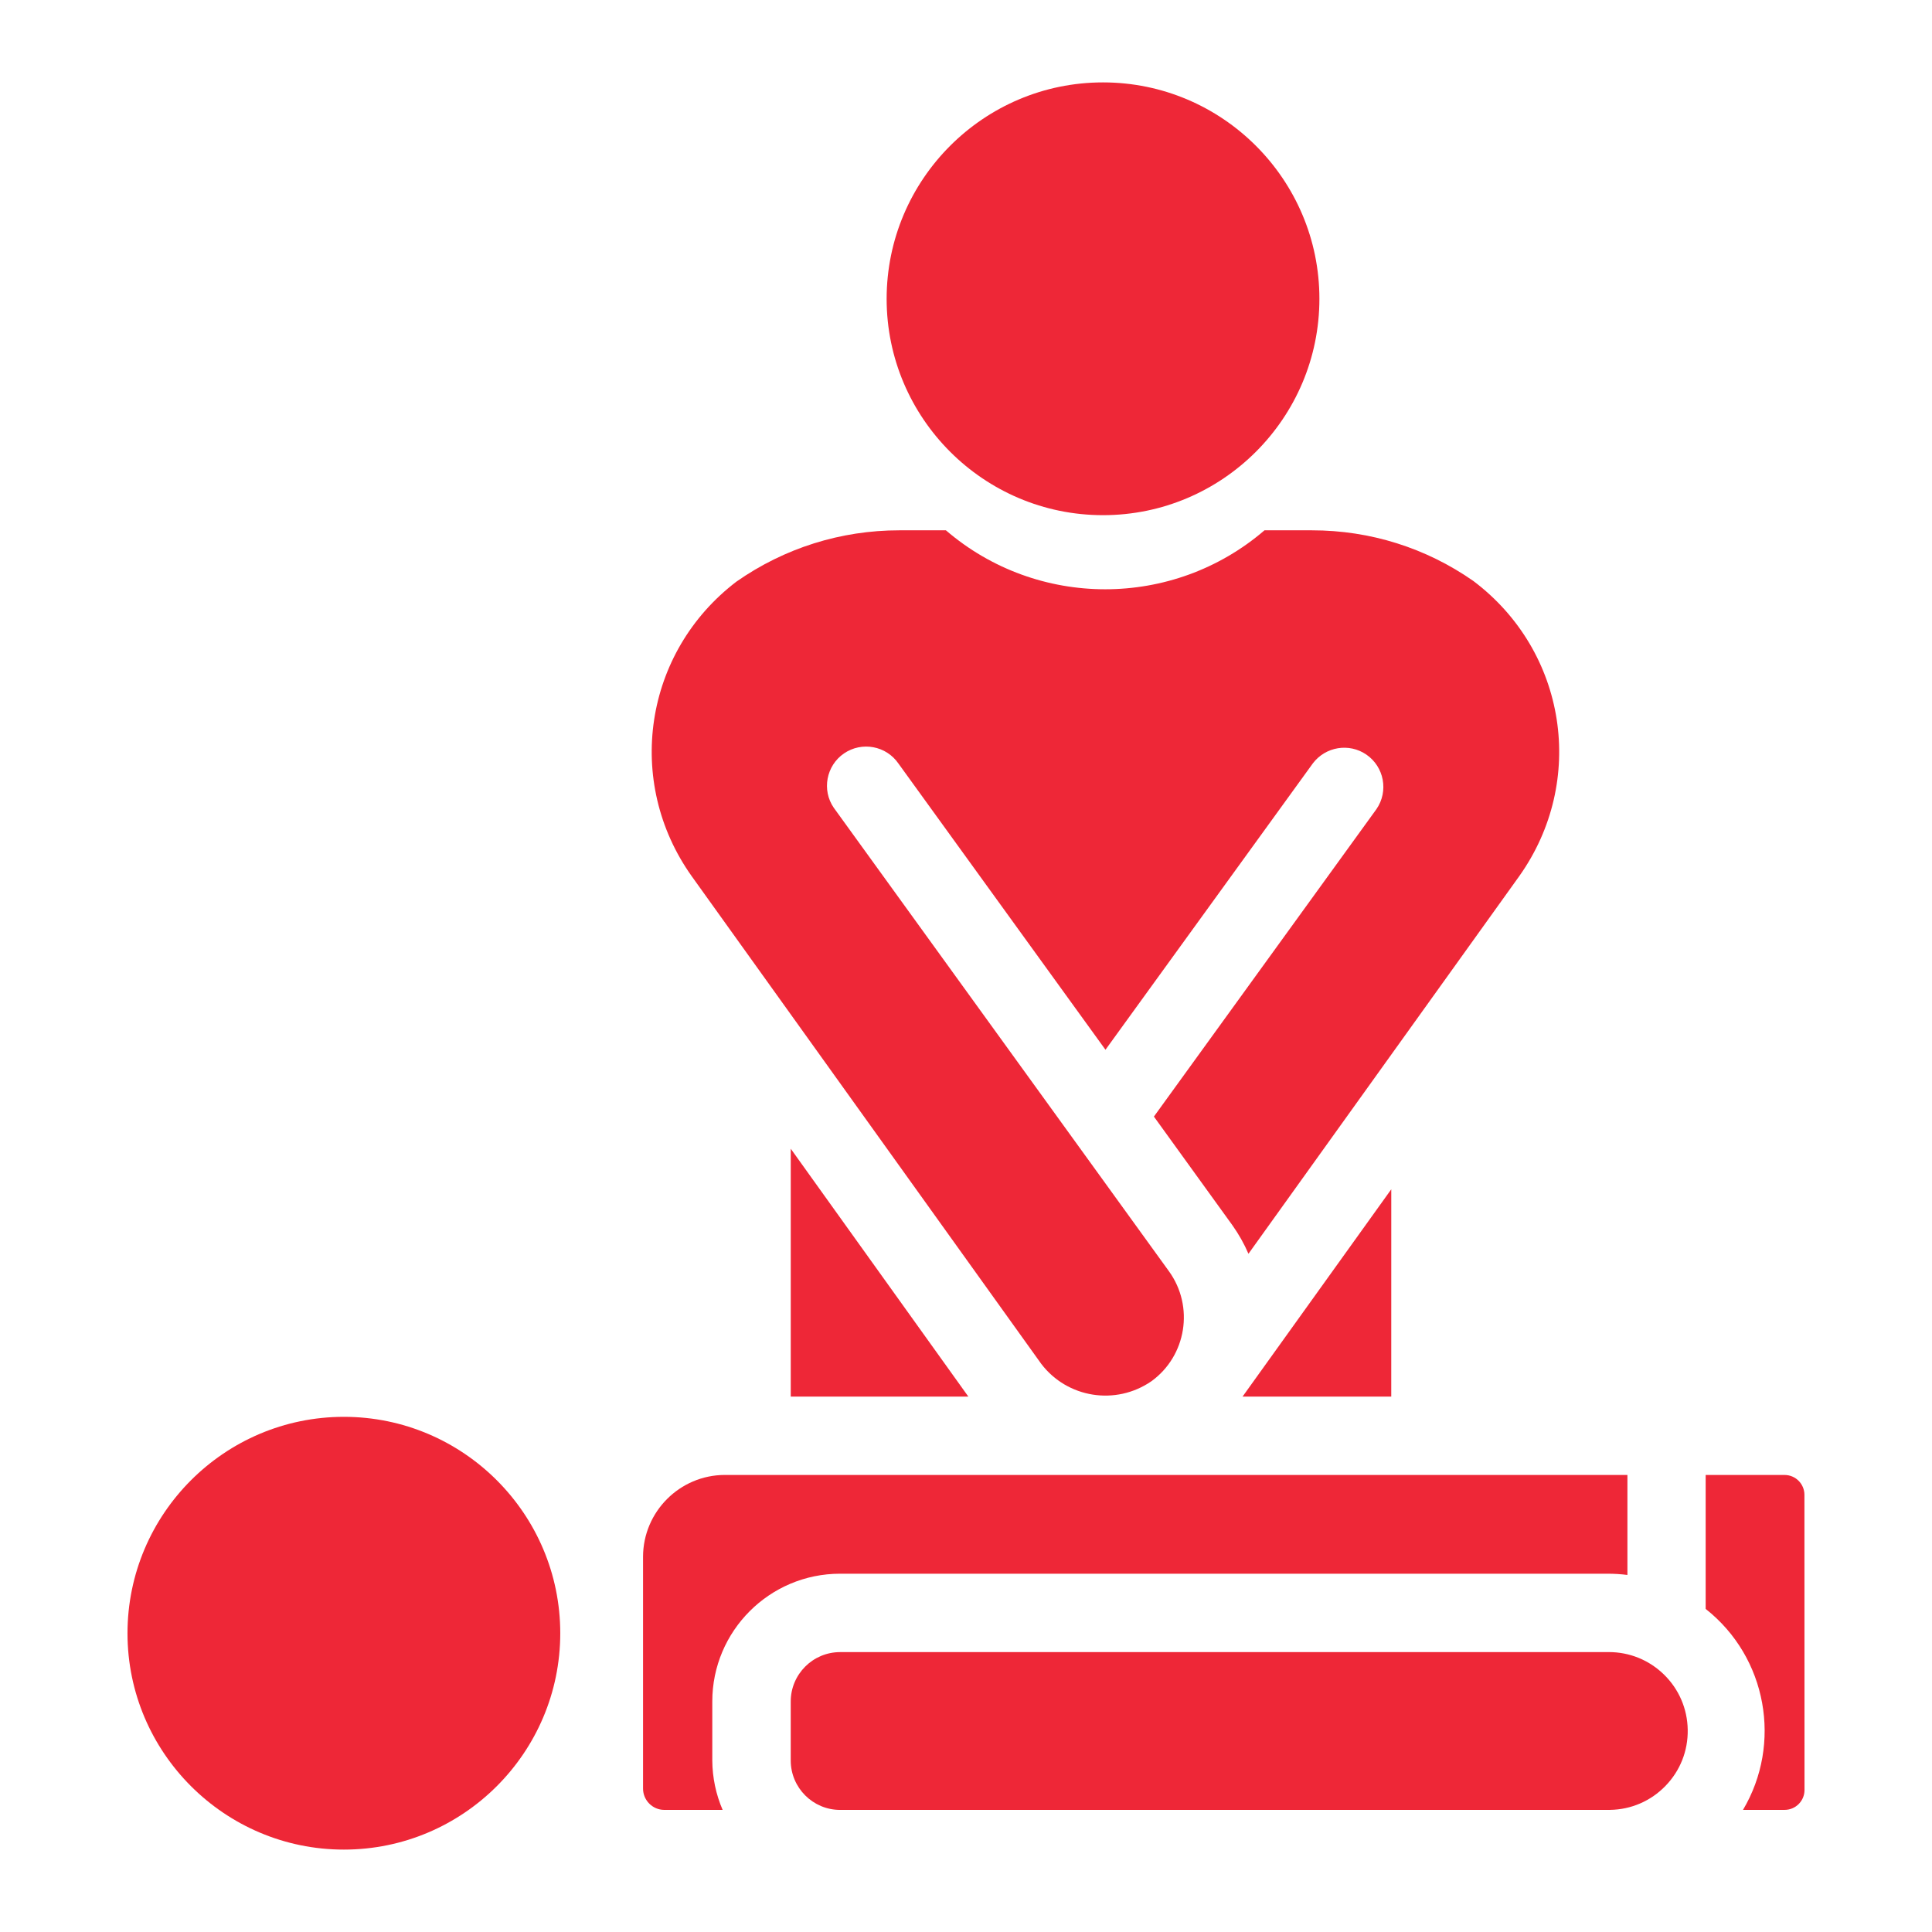
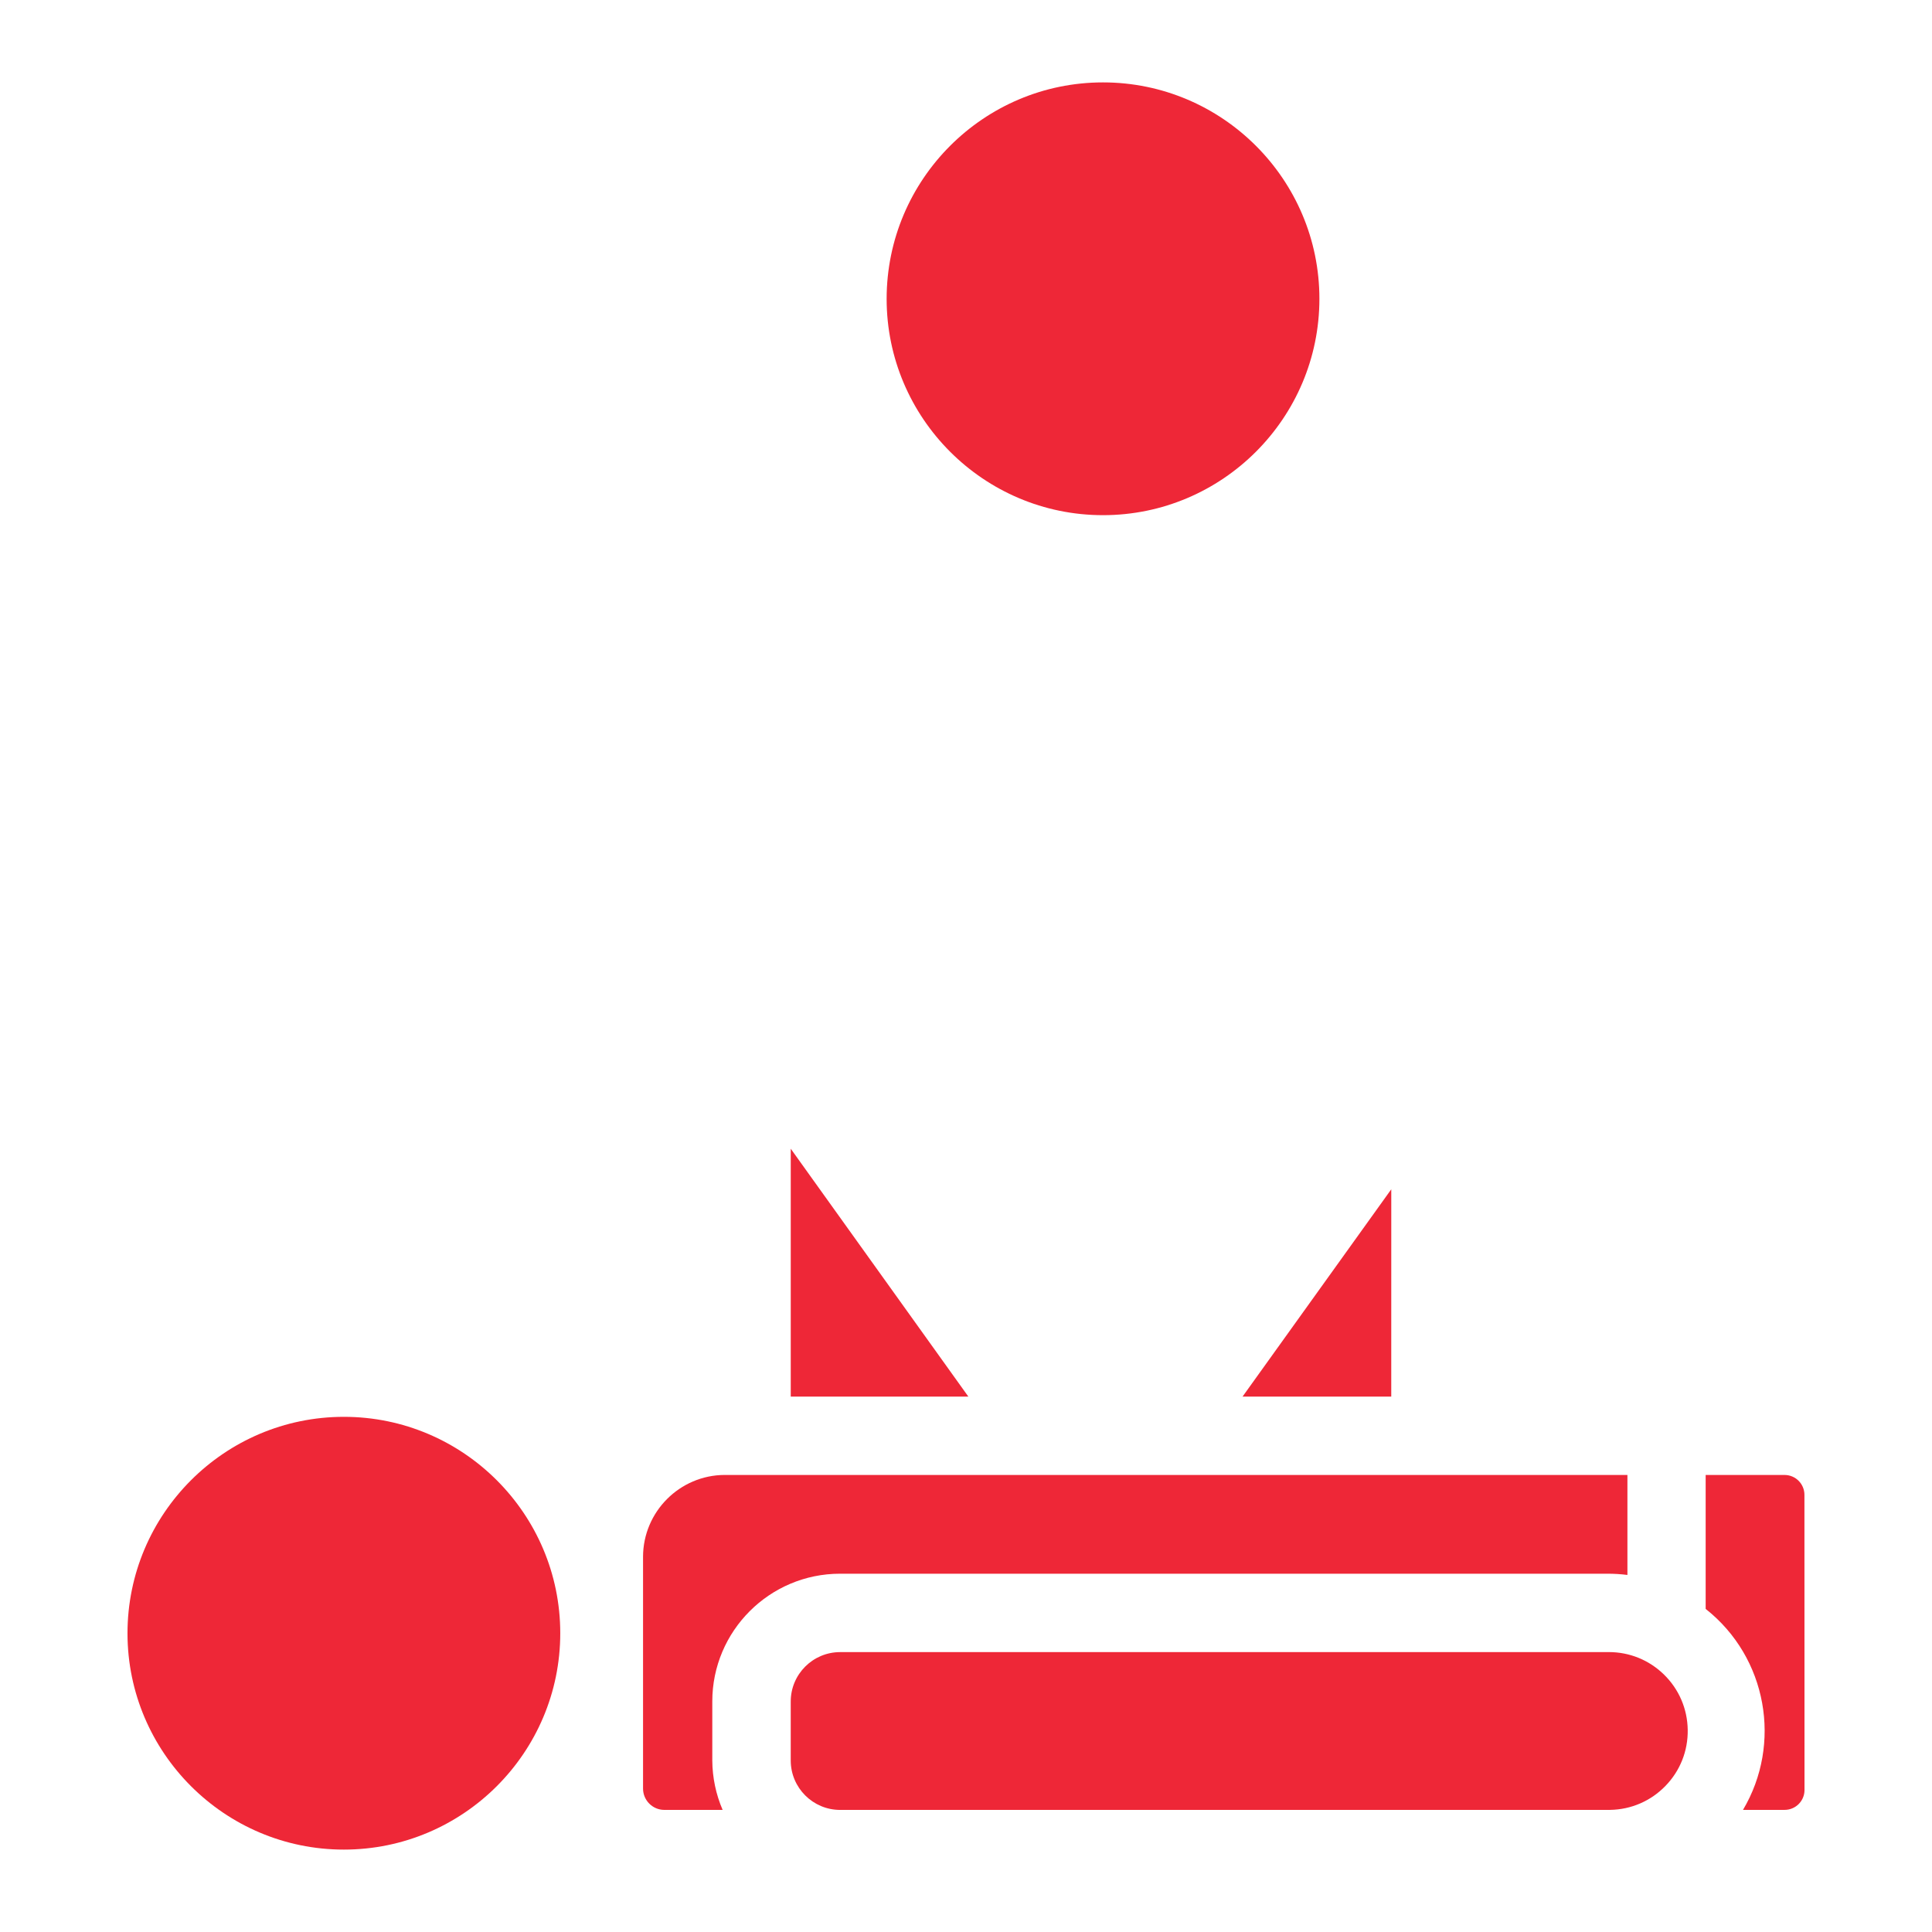
<svg xmlns="http://www.w3.org/2000/svg" version="1.1" id="Layer_1" x="0px" y="0px" viewBox="0 0 100 100" enable-background="new 0 0 100 100" xml:space="preserve">
  <g>
    <path fill="#EE2737" d="M57.092,4.265c-6.176,0-11.2,5.024-11.2,11.209c0.005,6.171,5.029,11.191,11.2,11.191   c6.176,0,11.2-5.024,11.2-11.2S63.268,4.265,57.092,4.265z" />
    <g>
-       <path fill="#EE2737" d="M35.808,45.36l18.084,25.229c1.349,1.774,3.857,2.177,5.704,0.904c1.814-1.312,2.227-3.871,0.907-5.695    L43.154,41.807c-0.626-0.912-0.391-2.176,0.53-2.809c0.924-0.632,2.188-0.398,2.82,0.524l10.715,14.813L67.954,39.51    c0.663-0.87,1.878-1.063,2.768-0.453c0.923,0.634,1.158,1.898,0.525,2.82L59.726,57.794l4.066,5.629    c0.328,0.463,0.605,0.955,0.828,1.472l14.011-19.538c3.505-4.93,2.465-11.645-2.369-15.285c-2.451-1.713-5.342-2.623-8.349-2.623    c-0.017,0-0.032,0-0.049,0H65.45c-4.734,4.069-11.756,4.069-16.49,0h-2.394c-0.006,0-0.011,0-0.017,0    c-3.031,0-5.944,0.917-8.429,2.654C33.33,33.754,32.313,40.453,35.808,45.36z" />
      <path fill="#EE2737" d="M43.48,81.455h39.727c0.345,0,0.688,0.021,1.028,0.064v-5.176H37.509    c-2.322,0.007-4.218,1.902-4.225,4.227v12.009c0.001,0.605,0.494,1.1,1.1,1.101h3.019c-0.346-0.804-0.529-1.673-0.535-2.554    v-3.059C36.867,84.421,39.833,81.455,43.48,81.455z" />
      <path fill="#EE2737" d="M92.373,93.679c0.567,0,1.028-0.461,1.028-1.028l-0.004-15.279c0-0.567-0.461-1.028-1.028-1.028h-4.084    v6.933c3.188,2.514,3.961,6.99,1.932,10.403L92.373,93.679L92.373,93.679z" />
      <polygon fill="#EE2737" points="72.011,72.288 72.012,61.557 64.314,72.288   " />
      <path fill="#EE2737" d="M43.484,93.681l39.857-0.002c1.083-0.017,2.103-0.456,2.862-1.239c0.761-0.782,1.17-1.814,1.153-2.904    c-0.016-1.091-0.456-2.11-1.238-2.87c-0.768-0.745-1.775-1.154-2.843-1.154c-0.021,0-0.042,0.001-0.062,0.001H43.484    c-1.409,0-2.556,1.146-2.556,2.556v3.055C40.929,92.533,42.075,93.681,43.484,93.681z" />
      <polygon fill="#EE2737" points="50.122,72.288 40.929,59.458 40.929,72.288   " />
    </g>
    <path fill="#EE2737" d="M17.799,73.335c-6.176,0-11.2,5.024-11.2,11.209c0.005,6.171,5.029,11.191,11.2,11.191   c6.176,0,11.2-5.024,11.2-11.2S23.975,73.335,17.799,73.335z" />
  </g>
</svg>